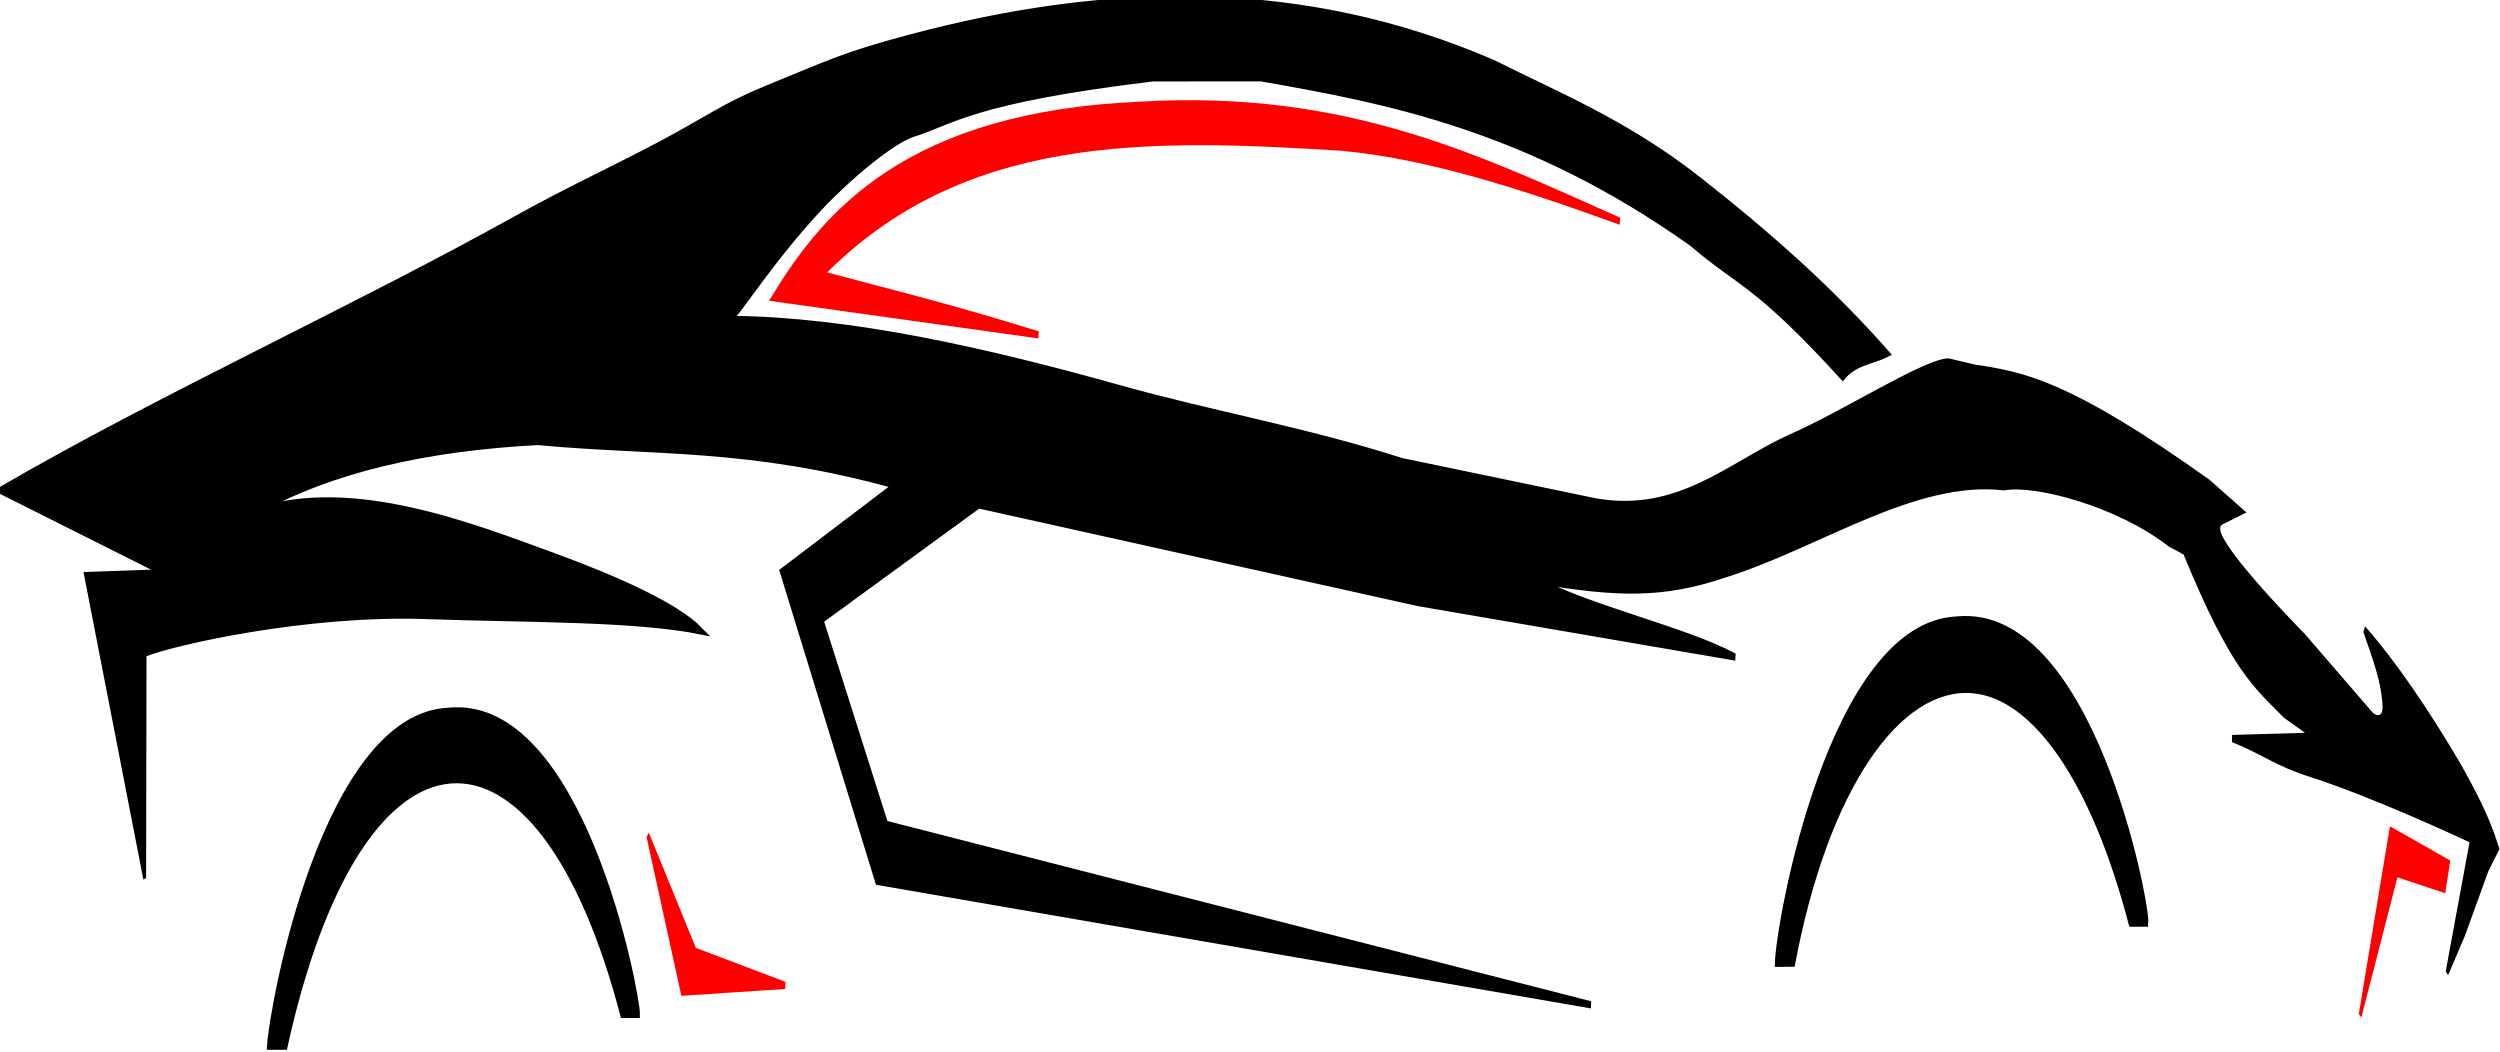
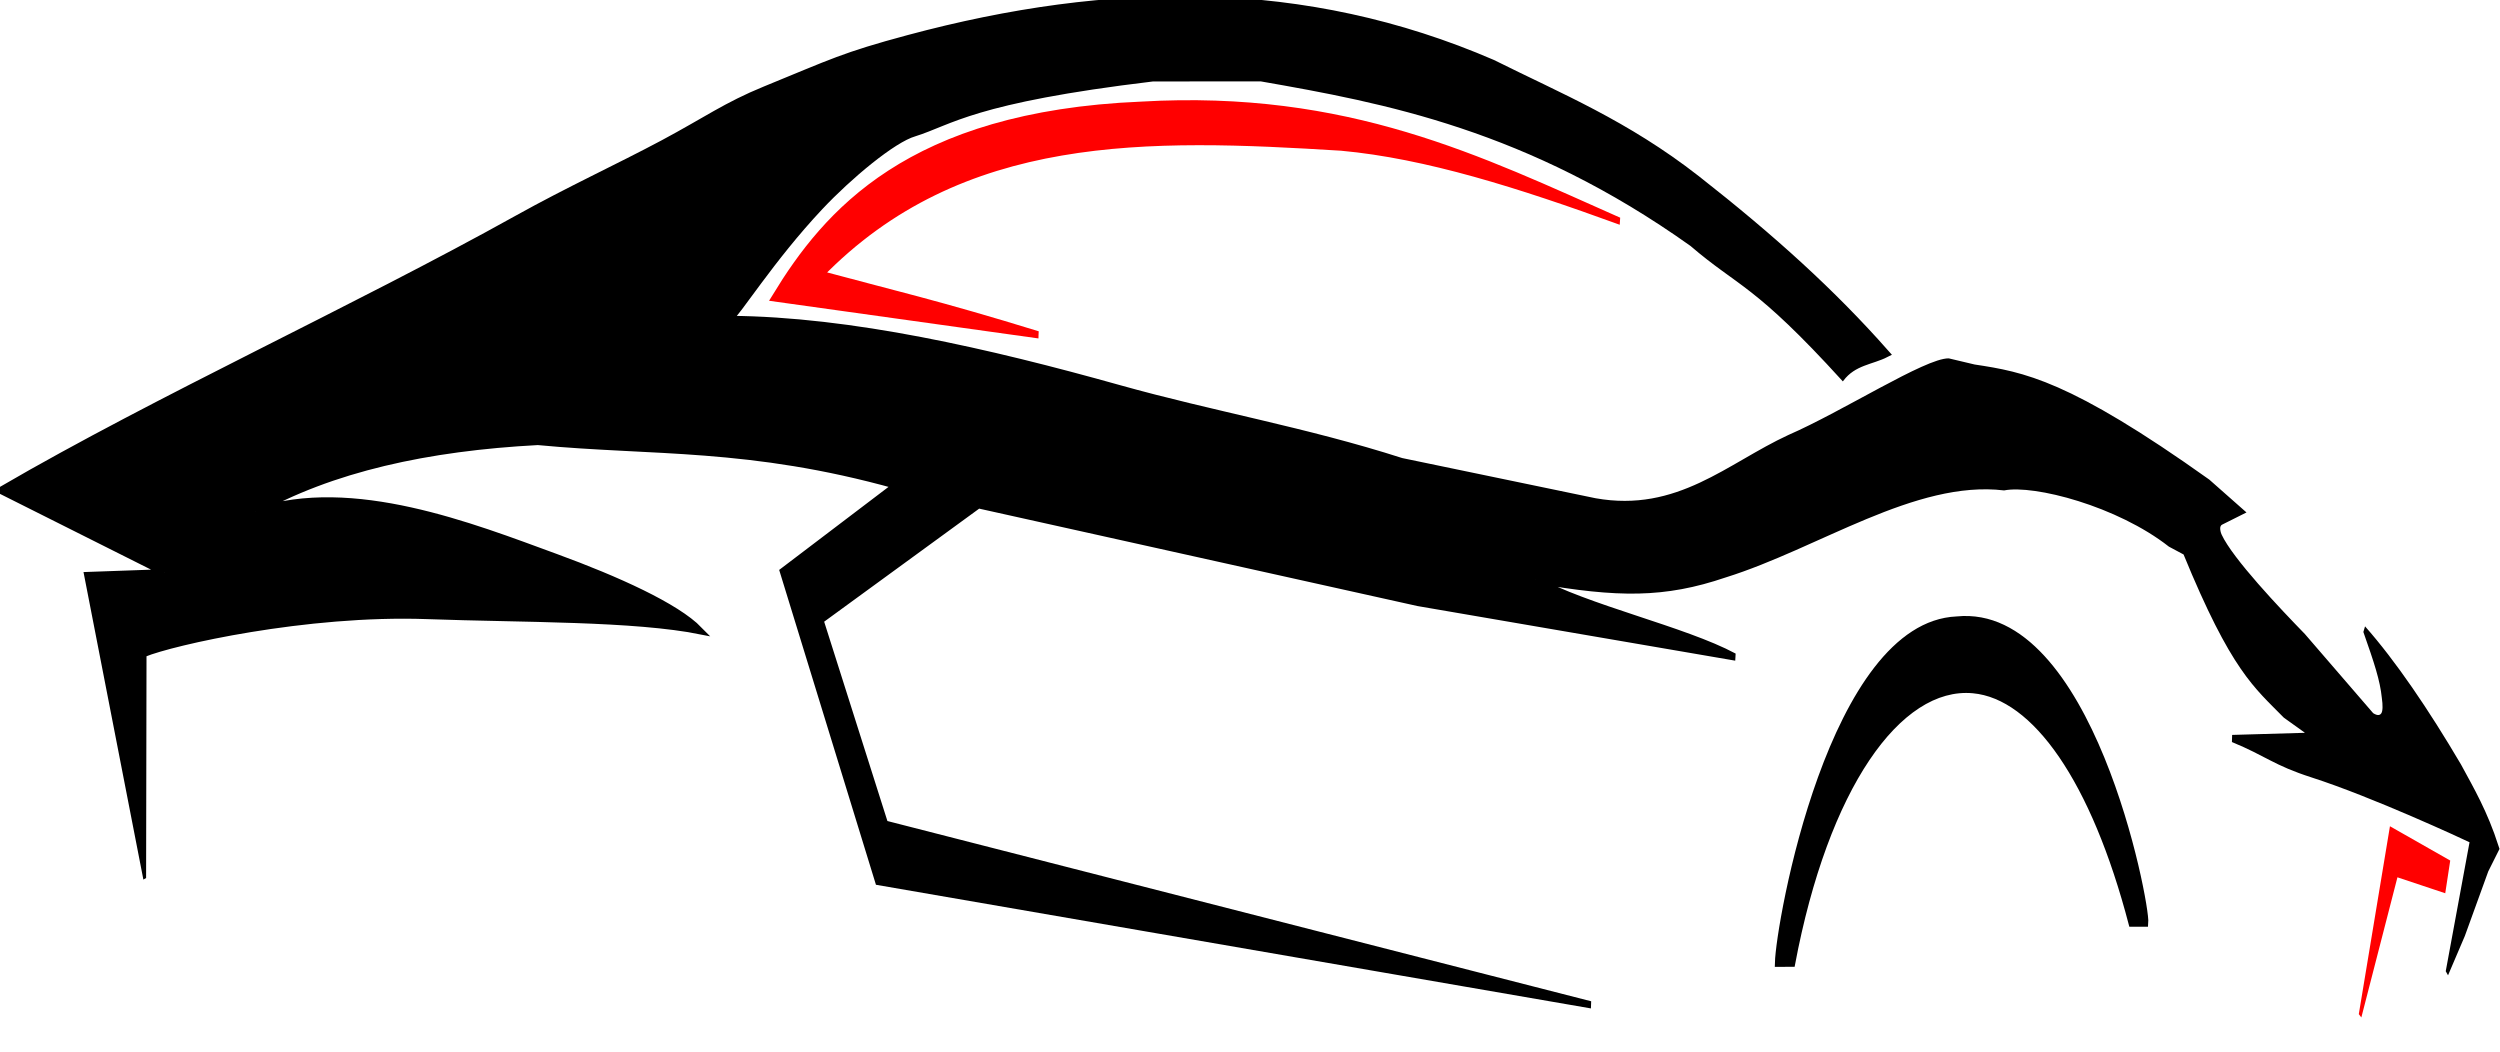
<svg xmlns="http://www.w3.org/2000/svg" xmlns:ns1="http://sodipodi.sourceforge.net/DTD/sodipodi-0.dtd" xmlns:ns2="http://www.inkscape.org/namespaces/inkscape" width="22.728mm" height="9.566mm" viewBox="0 0 22.728 9.566" version="1.1" id="svg522" xml:space="preserve">
  <ns1:namedview id="namedview524" pagecolor="#ffffff" bordercolor="#000000" borderopacity="0.25" ns2:showpageshadow="2" ns2:pageopacity="0.0" ns2:pagecheckerboard="0" ns2:deskcolor="#d1d1d1" ns2:document-units="mm" showgrid="false" />
  <defs id="defs519" />
  <g ns2:label="Layer 1" ns2:groupmode="layer" id="layer1" transform="translate(-39.091,-244.749)">
    <g id="g965" transform="matrix(0.25,0,0,0.25,51.621,272.491)">
      <g id="g1645" transform="matrix(0.356,0,0,0.887,-32.254,-12.58)" style="stroke-width:1.78" ns2:export-filename="carsale.jpg" ns2:export-xdpi="96" ns2:export-ydpi="96">
        <path style="fill:#000000;stroke:#000000;stroke-width:0.294;stroke-linecap:butt;stroke-linejoin:miter;stroke-miterlimit:4;stroke-dasharray:none;stroke-opacity:1" d="m -50.159,-90.819 c 16.123,-3.761 36.001,-7.389 52.685,-11.118 5.275,-1.179 10.334,-2.108 14.916,-3.091 4.333,-0.929 6.41,-1.545 10.424,-2.203 6.869,-1.126 7.988,-1.386 14.688,-2.108 20.675,-2.229 40.568,-2.325 59.842,1.021 6.838,1.371 13.641,2.482 20.901,4.757 7.787,2.449 13.9,4.68 19.299,7.13 -1.527,0.313 -3.306,0.323 -4.544,0.982 -9.021,-3.982 -10.623,-3.843 -15.514,-5.531 -16.689,-4.768 -31.298,-5.866 -43.922,-6.752 l -11.02,0.002 c -18.377,0.885 -20.526,1.775 -24.29,2.249 -2.117,0.241 -6.577,1.728 -9.557,3.001 -4.976,2.125 -8.463,4.39 -9.358,4.653 12.35,0.038 26.393,1.331 39.869,2.847 9.422,1.06 19.01,1.725 28.78,2.984 l 19.749,1.647 c 8.395,0.602 13.514,-1.443 19.736,-2.596 5.547,-0.968 13.985,-3.15 16.346,-3.138 l 2.634,0.251 c 5.044,0.308 9.629,0.622 23.942,4.713 l 3.292,1.167 -1.987,0.399 c -0.398,0.097 -0.352,0.44 -0.089,0.666 1.166,1.004 6,3.048 8.537,4.095 l 6.983,3.248 c 1.055,0.273 1.303,-0.156 1.073,-0.81 -0.192,-0.752 -0.806,-1.486 -1.916,-2.755 3.113,1.413 6.466,3.393 9.773,5.646 1.325,0.983 2.677,1.903 3.816,3.322 l -1.043,0.837 -2.397,2.653 -1.712,1.608 2.509,-5.458 c -0.913,-0.175 -10.051,-1.882 -16.339,-2.695 -3.891,-0.503 -4.616,-0.87 -8.121,-1.449 l 8.439,-0.098 -3.116,-0.897 c -2.983,-1.223 -5.317,-1.886 -10.213,-6.684 l -1.533,-0.329 c -5.299,-1.667 -13.799,-2.551 -16.874,-2.31 -9.077,-0.434 -18.966,2.379 -28.449,3.568 -6.26,0.854 -11.013,0.827 -19.4,0.241 5.183,1.173 15.268,2.064 20.397,3.171 l -32.446,-2.238 -44.808,-3.997 -16.071,4.704 6.634,8.392 71.95,7.396 -72.968,-5.065 -9.716,-12.687 11.653,-3.551 c -15.002,-1.681 -24.754,-1.343 -36.554,-1.793 -11.147,0.238 -21,1.086 -28.856,2.878 9.974,-1.323 22.188,0.616 30.778,1.879 6.225,0.915 12.36,2.02 14.762,3.009 -6.864,-0.557 -18.21,-0.487 -28.024,-0.631 -12.297,-0.176 -25.985,1.078 -28.776,1.543 l -0.042,9.218 -6.015,-12.399 8.052,-0.115 z" id="path865-2" ns1:nodetypes="cssssccccccccscsccccccccsccccccccccscccccccccccccccccccsccccccc" />
-         <path style="fill:#000000;stroke:#000000;stroke-width:0.294;stroke-linecap:butt;stroke-linejoin:miter;stroke-miterlimit:4;stroke-dasharray:none;stroke-opacity:1" d="m -22.765,-68.03 c 0.232,-1.569 5.566,-13.504 18.379,-13.731 13.825,-0.554 19.462,11.719 19.424,12.427 h -1.713 c -8.601,-13.221 -26.556,-12.85 -34.292,1.304 z" id="path867-06" ns1:nodetypes="cccccc" />
-         <path style="fill:#ff0000;stroke:#ff0000;stroke-width:0.294;stroke-linecap:butt;stroke-linejoin:miter;stroke-miterlimit:4;stroke-dasharray:none;stroke-opacity:1" d="m 19.502,-70.245 -3.512,-6.434 4.836,4.756 9.197,1.399 z" id="path869-7" ns1:nodetypes="ccccc" />
-         <path style="fill:#ff0000;stroke:#ff0000;stroke-width:0.294;stroke-linecap:butt;stroke-linejoin:miter;stroke-miterlimit:4;stroke-dasharray:none;stroke-opacity:1" d="m 55.899,-97.194 -27.074,-1.519 c 5.184,-3.409 13.709,-7.495 37.545,-7.896 21.16,-0.495 34.776,2.243 48.918,4.756 -10.413,-1.521 -19.817,-2.717 -28.485,-3.037 -19.664,-0.488 -38.729,-0.723 -53.094,5.221 6.947,0.754 12.095,1.224 22.19,2.475 z" id="path871-1" ns1:nodetypes="ccccccc" />
+         <path style="fill:#ff0000;stroke:#ff0000;stroke-width:0.294;stroke-linecap:butt;stroke-linejoin:miter;stroke-miterlimit:4;stroke-dasharray:none;stroke-opacity:1" d="m 55.899,-97.194 -27.074,-1.519 c 5.184,-3.409 13.709,-7.495 37.545,-7.896 21.16,-0.495 34.776,2.243 48.918,4.756 -10.413,-1.521 -19.817,-2.717 -28.485,-3.037 -19.664,-0.488 -38.729,-0.723 -53.094,5.221 6.947,0.754 12.095,1.224 22.19,2.475 " id="path871-1" ns1:nodetypes="ccccccc" />
        <path style="fill:#ff0000;stroke:#ff0000;stroke-width:0.294;stroke-linecap:butt;stroke-linejoin:miter;stroke-miterlimit:4;stroke-dasharray:none;stroke-opacity:1" d="m 190.898,-69.289 3.737,-5.824 4.861,0.651 0.408,-1.074 -5.872,-1.341 z" id="path873-4" ns1:nodetypes="cccccc" />
        <path style="fill:#000000;stroke:#000000;stroke-width:0.294;stroke-linecap:butt;stroke-linejoin:miter;stroke-miterlimit:4;stroke-dasharray:none;stroke-opacity:1" d="m 131.263,-71.431 c 0.088,-1.569 5.436,-13.844 18.427,-14.072 13.841,-0.554 19.618,11.719 19.424,12.427 h -1.713 c -3.881,-5.966 -9.916,-9.344 -16.055,-9.571 -7.423,-0.275 -14.882,3.911 -18.309,11.215 z" id="path867-0-3" ns1:nodetypes="ccccscc" />
      </g>
    </g>
  </g>
</svg>